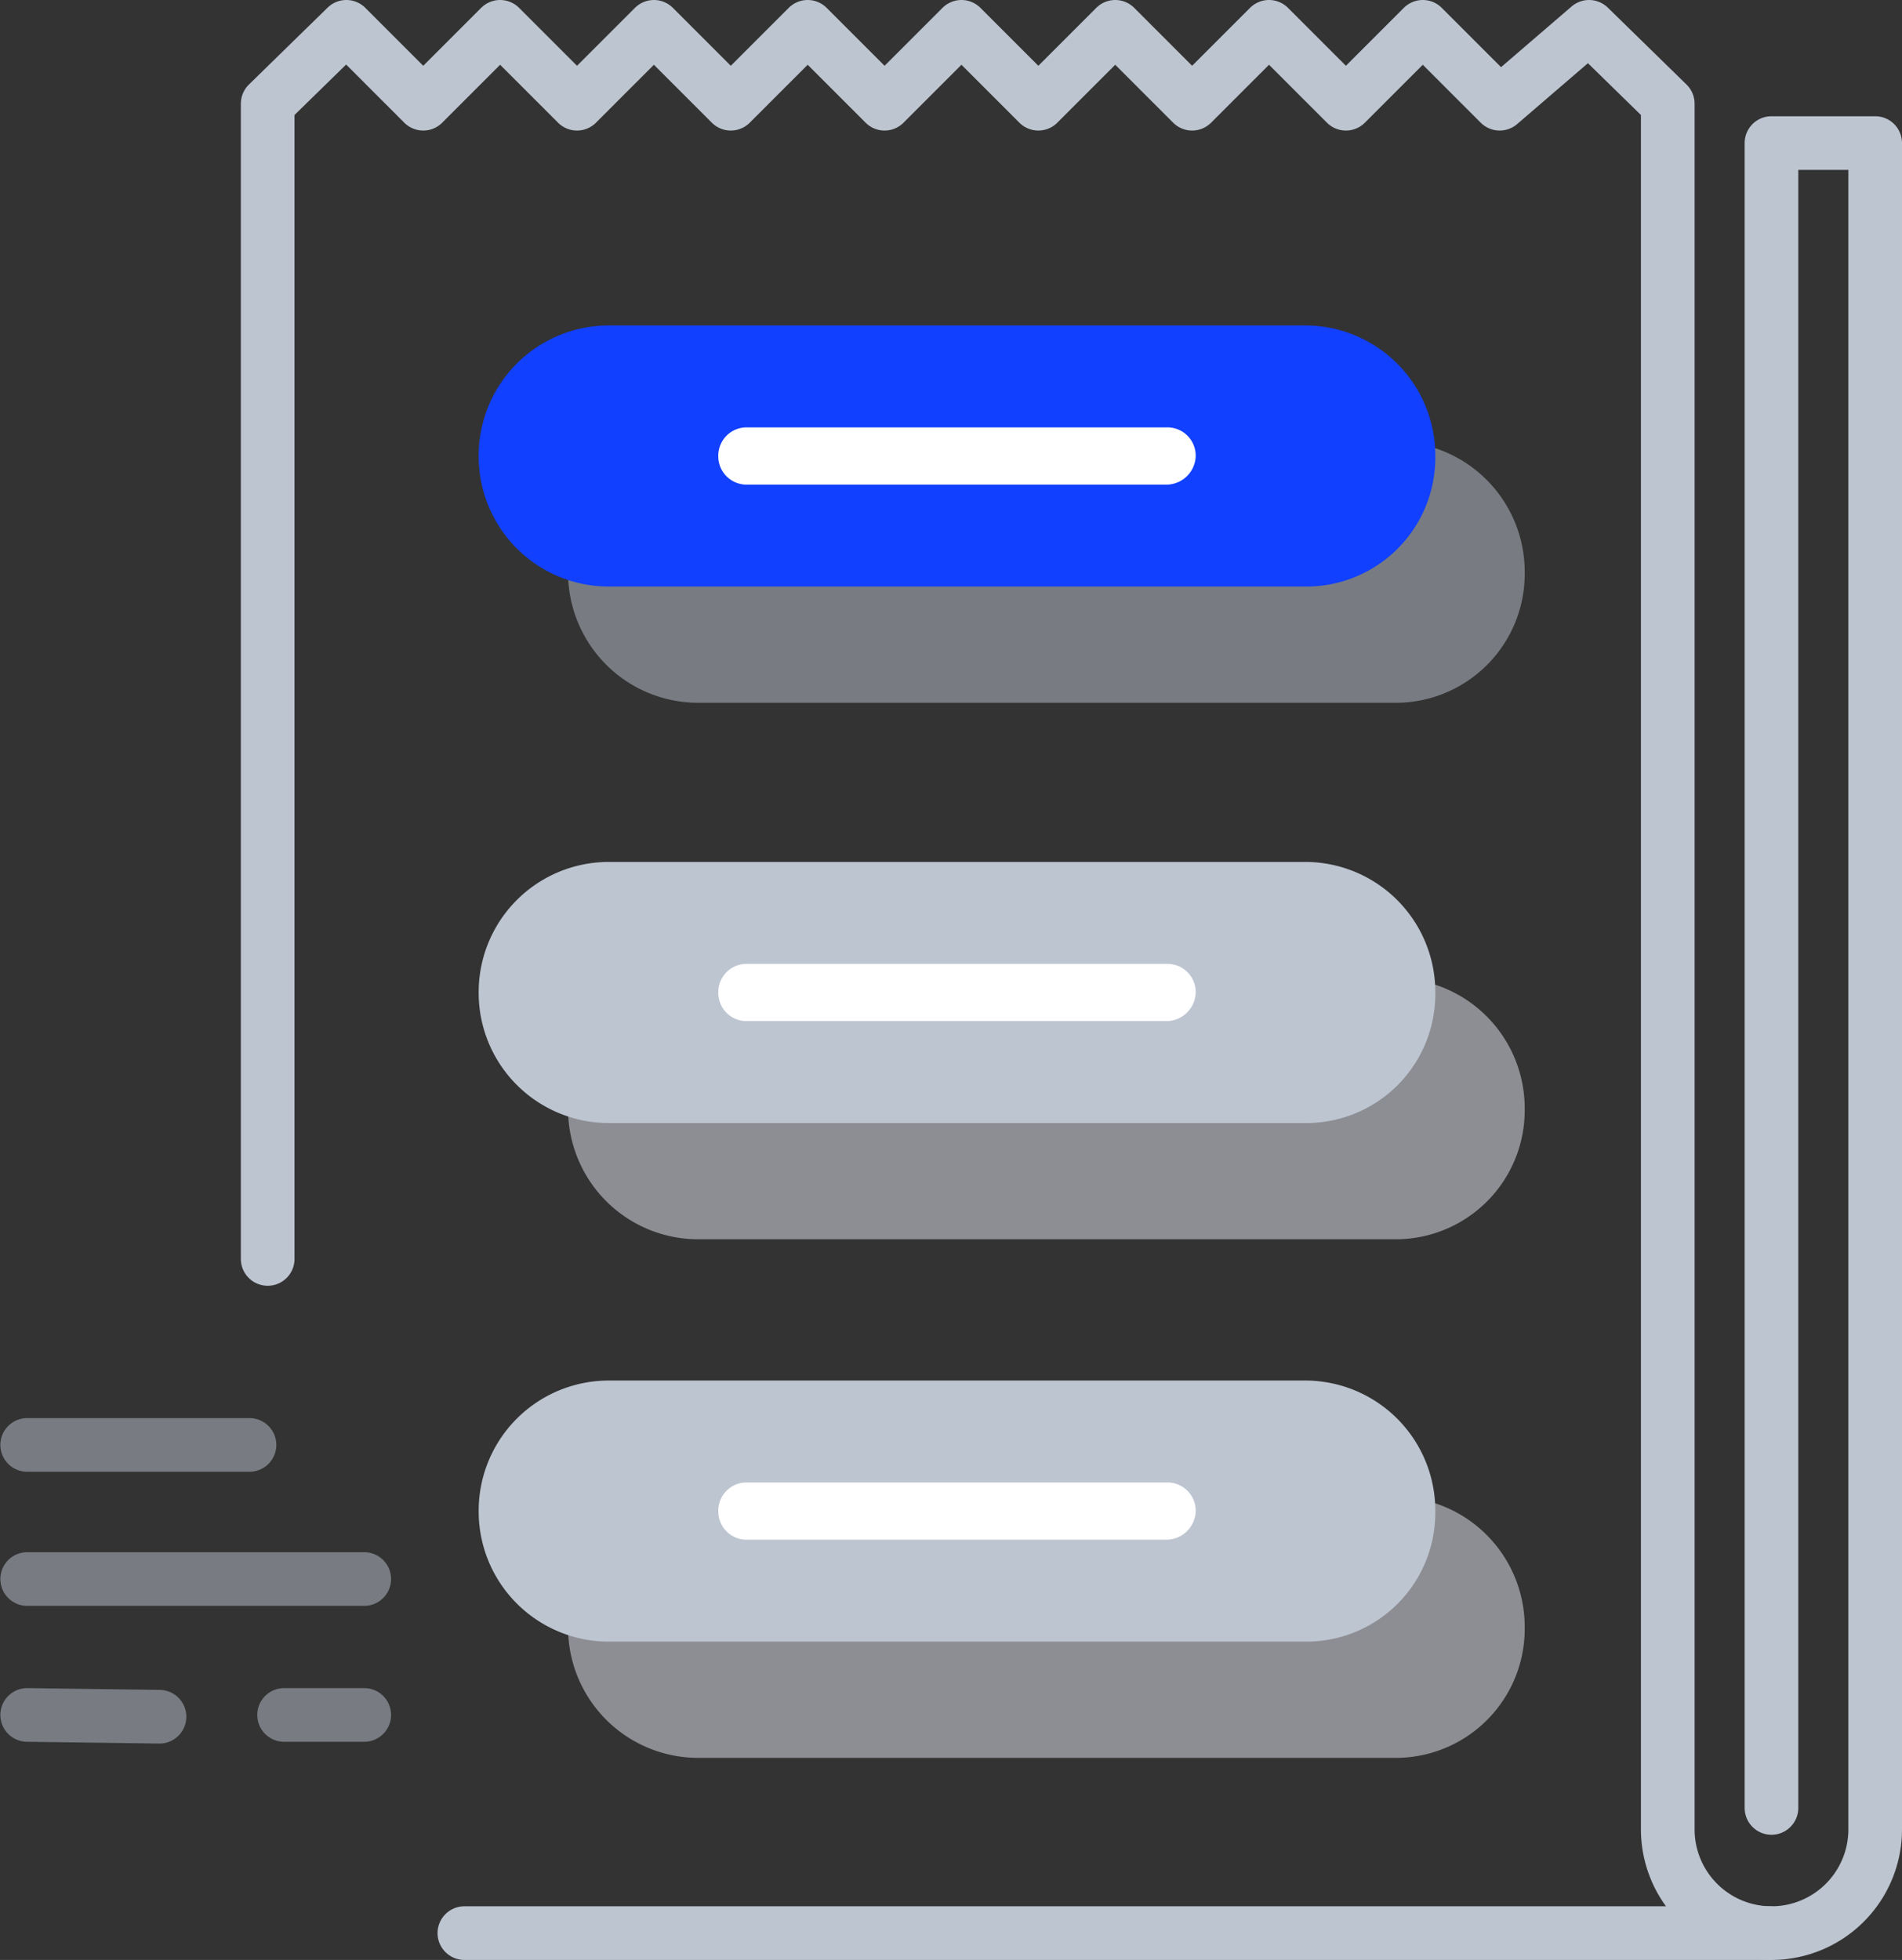
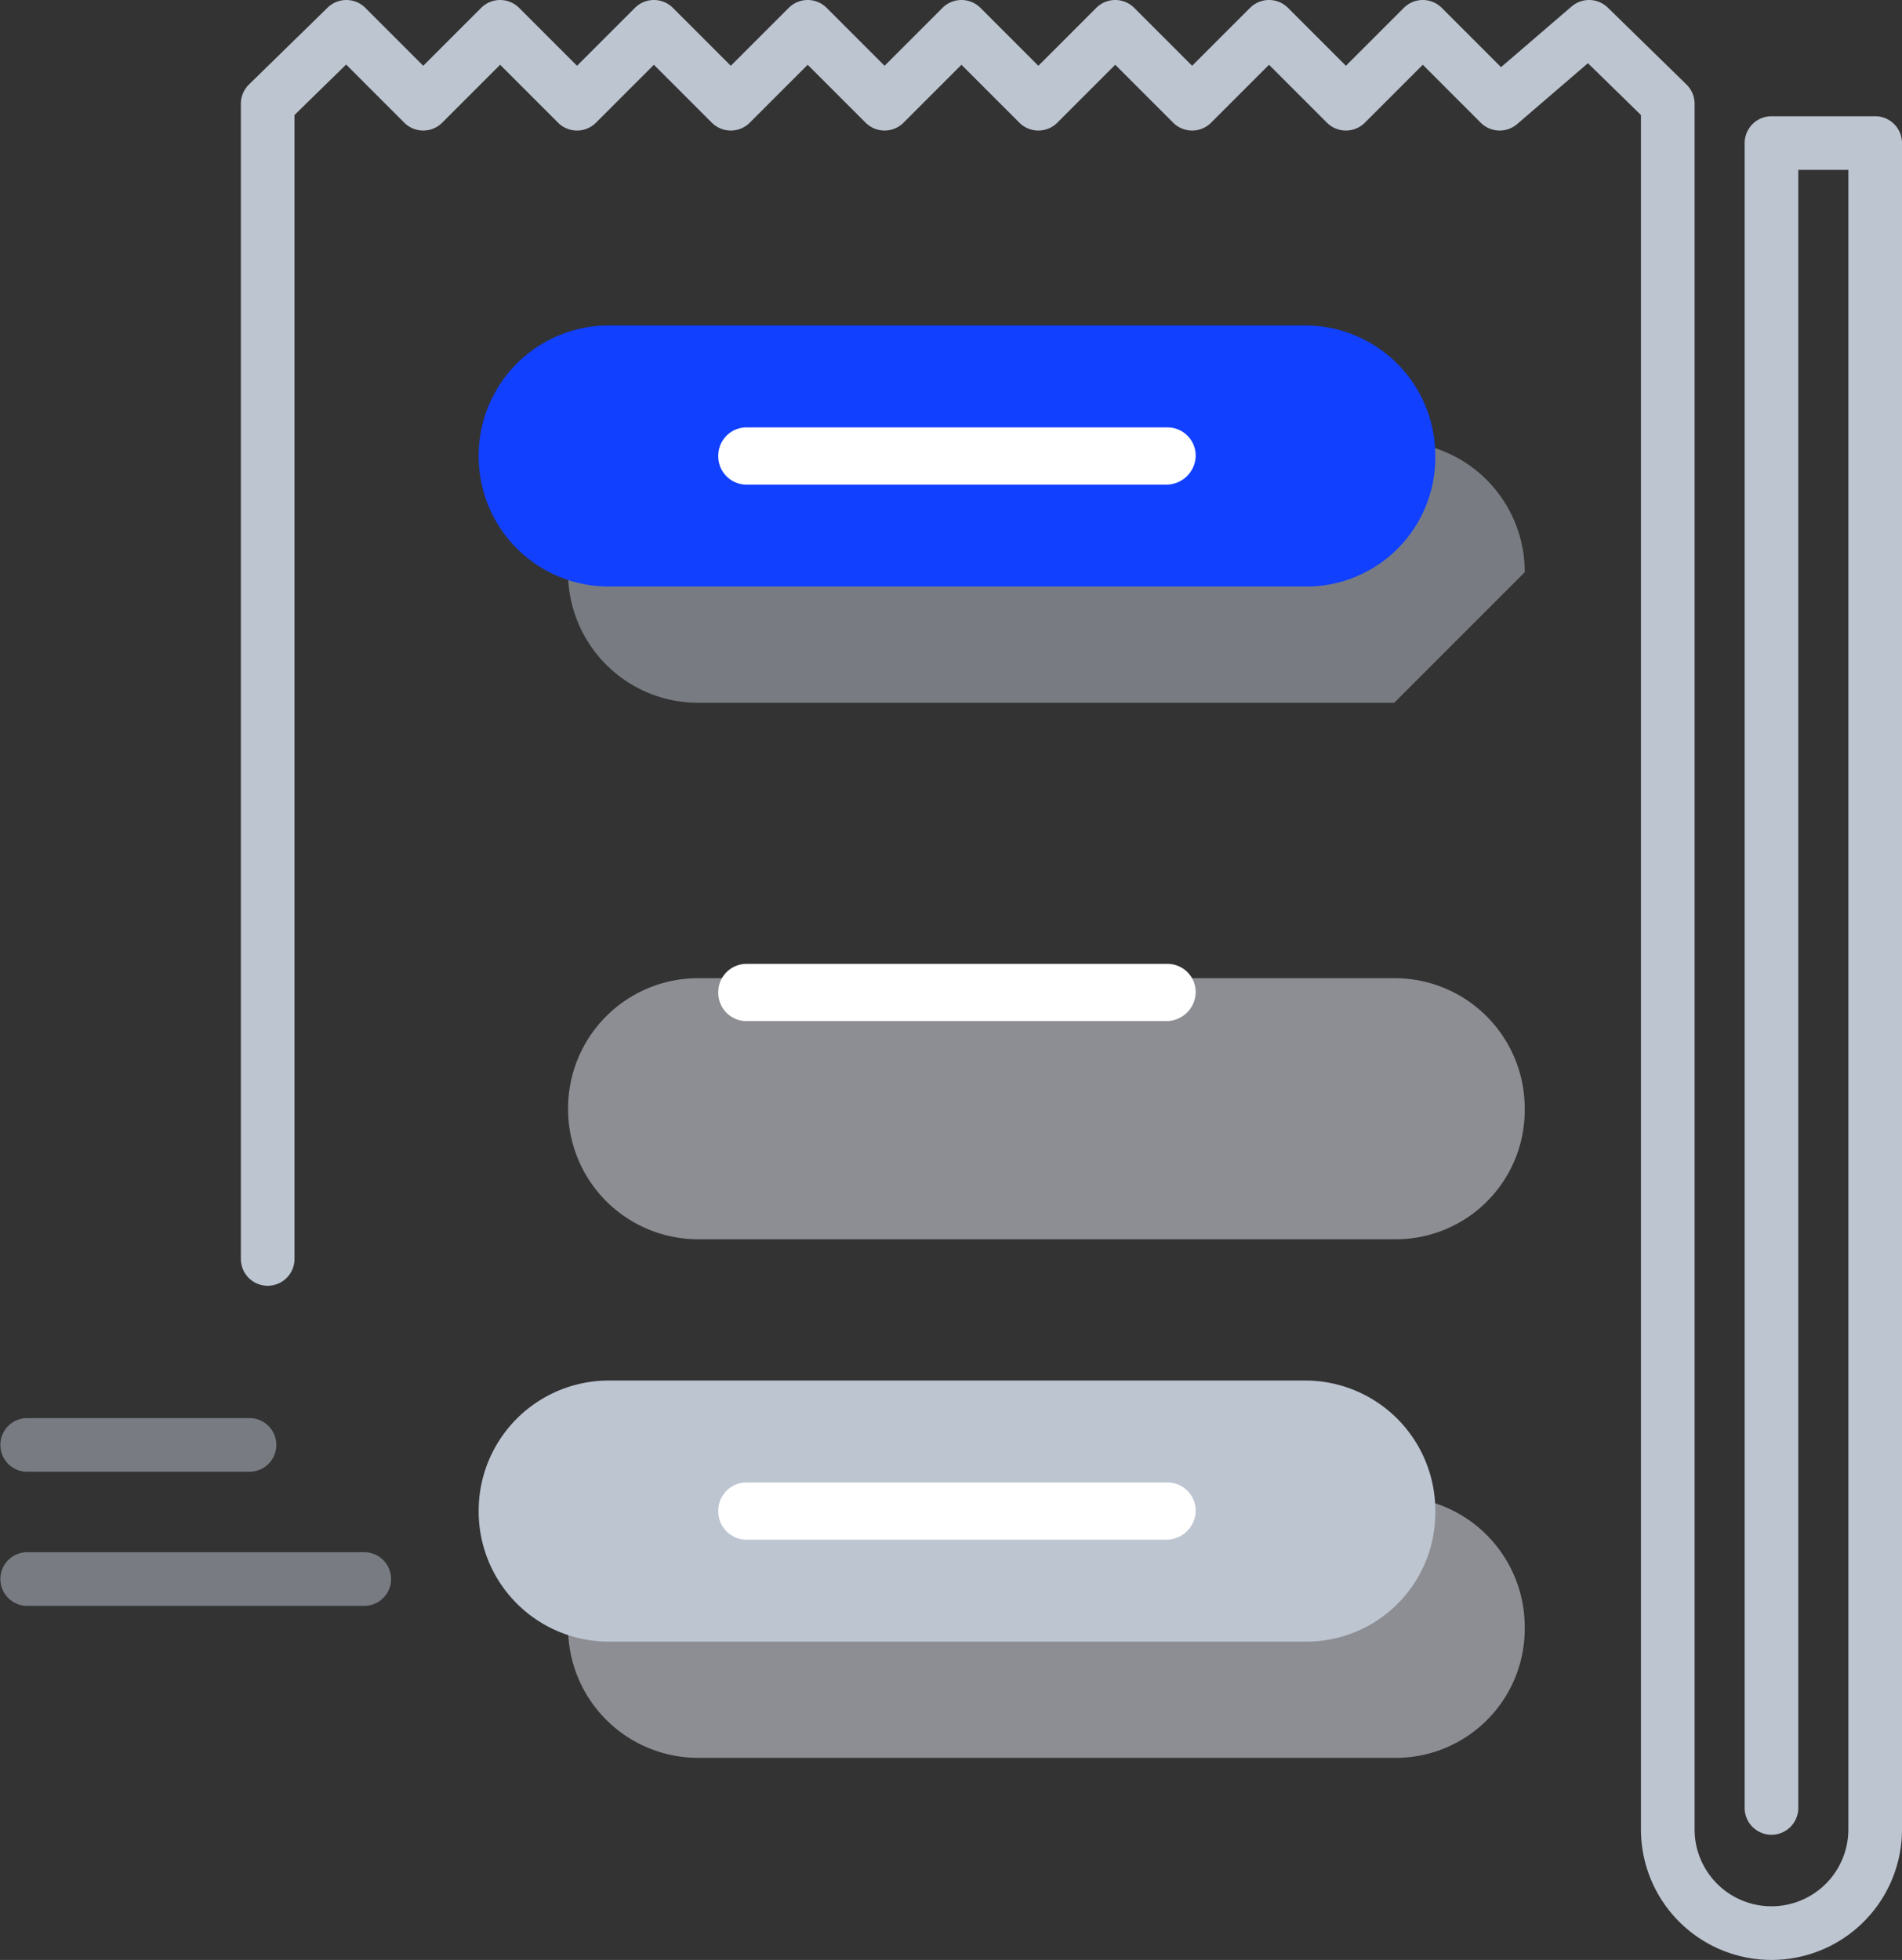
<svg xmlns="http://www.w3.org/2000/svg" viewBox="0 0 106.37 109.6">
  <rect x="0" y="0" width="106.37" height="109.6" fill="#333333" stroke="none" />
  <defs>
    <style>
      .cls-1, .cls-2, .cls-8 {
        fill: none;
        stroke-linecap: round;
        stroke-width: 3px;
      }

      .cls-1 {
        stroke: #377dff;
      }

      .cls-1, .cls-2 {
        stroke-linejoin: round;
        stroke-miterlimit: 10;
      }

      .cls-2, .cls-8 {
        stroke: #bdc5d1;
      }

      .cls-3 {
        opacity: 0.5;
      }

      .cls-4 {
        fill: #e7eaf3;
      }

      .cls-5 {
        fill: #bdc5d1;
      }

      .cls-6 {
        fill: #fff;
      }

      .cls-7 {
        fill: #1140FF;
      }
    </style>
  </defs>
  <g id="icon-2" transform="translate(-0.13 -5.2)">
-     <path id="Path_3" data-name="Path 3" class="cls-1" d="M99.1,113.3" />
    <path id="Path_4" data-name="Path 4" class="cls-2" d="M15.1,75.6V11l4.4-4.3L23.8,11l4.3-4.3L32.4,11l4.3-4.3L41,11l4.3-4.3L49.6,11l4.3-4.3L58.2,11l4.3-4.3L66.8,11l4.3-4.3L75.4,11l4.3-4.3L84,11l5-4.3L93.4,11v96.5a5.8,5.8,0,0,0,5.8,5.8h0a5.8,5.8,0,0,0,5.8-5.8V13.2H99.2v93.1" />
-     <line id="Line_1" data-name="Line 1" class="cls-2" x1="73" transform="translate(26.1 113.3)" />
    <g id="Block_row_3" data-name="Block row 3" transform="translate(0 29)">
      <g id="Group_1" data-name="Group 1" class="cls-3" transform="translate(0 30)">
        <path id="Path_5" data-name="Path 5" class="cls-4" d="M78.1,44.5H39.2a7.277,7.277,0,0,1-7.3-7.3h0a7.277,7.277,0,0,1,7.3-7.3H78.1a7.277,7.277,0,0,1,7.3,7.3h0A7.214,7.214,0,0,1,78.1,44.5Z" />
      </g>
      <g id="Group_2" data-name="Group 2" transform="translate(0 30)">
        <path id="Path_6" data-name="Path 6" class="cls-5" d="M73.1,38H34.2a7.277,7.277,0,0,1-7.3-7.3h0a7.277,7.277,0,0,1,7.3-7.3H73.1a7.277,7.277,0,0,1,7.3,7.3h0A7.214,7.214,0,0,1,73.1,38Z" />
      </g>
      <g id="Group_3" data-name="Group 3" transform="translate(0 30)">
        <path id="Path_7" data-name="Path 7" class="cls-6" d="M65.4,32.3H41.9a1.58,1.58,0,0,1-1.6-1.6h0a1.58,1.58,0,0,1,1.6-1.6H65.4A1.58,1.58,0,0,1,67,30.7h0A1.645,1.645,0,0,1,65.4,32.3Z" />
      </g>
    </g>
    <g id="Block_row_2" data-name="Block row 2">
      <g id="Group_1-2" data-name="Group 1" class="cls-3" transform="translate(0 30)">
        <path id="Path_5-2" data-name="Path 5" class="cls-4" d="M78.1,44.5H39.2a7.277,7.277,0,0,1-7.3-7.3h0a7.277,7.277,0,0,1,7.3-7.3H78.1a7.277,7.277,0,0,1,7.3,7.3h0A7.214,7.214,0,0,1,78.1,44.5Z" />
      </g>
      <g id="Group_2-2" data-name="Group 2" transform="translate(0 30)">
-         <path id="Path_6-2" data-name="Path 6" class="cls-5" d="M73.1,38H34.2a7.277,7.277,0,0,1-7.3-7.3h0a7.277,7.277,0,0,1,7.3-7.3H73.1a7.277,7.277,0,0,1,7.3,7.3h0A7.214,7.214,0,0,1,73.1,38Z" />
-       </g>
+         </g>
      <g id="Group_3-2" data-name="Group 3" transform="translate(0 30)">
        <path id="Path_7-2" data-name="Path 7" class="cls-6" d="M65.4,32.3H41.9a1.58,1.58,0,0,1-1.6-1.6h0a1.58,1.58,0,0,1,1.6-1.6H65.4A1.58,1.58,0,0,1,67,30.7h0A1.645,1.645,0,0,1,65.4,32.3Z" />
      </g>
    </g>
    <g id="Block_row_1" data-name="Block row 1">
      <g id="Group_5" data-name="Group 5" class="cls-3">
-         <path id="Path_5-3" data-name="Path 5" class="cls-5" d="M78.1,44.5H39.2a7.277,7.277,0,0,1-7.3-7.3h0a7.277,7.277,0,0,1,7.3-7.3H78.1a7.277,7.277,0,0,1,7.3,7.3h0A7.214,7.214,0,0,1,78.1,44.5Z" />
+         <path id="Path_5-3" data-name="Path 5" class="cls-5" d="M78.1,44.5H39.2a7.277,7.277,0,0,1-7.3-7.3h0a7.277,7.277,0,0,1,7.3-7.3H78.1a7.277,7.277,0,0,1,7.3,7.3h0Z" />
      </g>
      <g id="Group_7" data-name="Group 7">
        <path id="Path_6-3" data-name="Path 6" class="cls-7" d="M73.1,38H34.2a7.277,7.277,0,0,1-7.3-7.3h0a7.277,7.277,0,0,1,7.3-7.3H73.1a7.277,7.277,0,0,1,7.3,7.3h0A7.214,7.214,0,0,1,73.1,38Z" />
      </g>
      <g id="Group_6" data-name="Group 6">
        <path id="Path_7-3" data-name="Path 7" class="cls-6" d="M65.4,32.3H41.9a1.58,1.58,0,0,1-1.6-1.6h0a1.58,1.58,0,0,1,1.6-1.6H65.4A1.58,1.58,0,0,1,67,30.7h0A1.645,1.645,0,0,1,65.4,32.3Z" />
      </g>
    </g>
    <g id="Group_4" data-name="Group 4" class="cls-3" transform="translate(-2.15)">
      <path id="Path_15" data-name="Path 15" class="cls-8" d="M0,0H12.433" transform="translate(3.8 86)" />
      <line id="Line_3" data-name="Line 3" class="cls-2" x2="18.85" transform="translate(3.8 93.5)" />
-       <line id="Line_4" data-name="Line 4" class="cls-2" x2="7.4" y2="0.1" transform="translate(3.8 101.1)" />
-       <path id="Path_16" data-name="Path 16" class="cls-8" d="M1.317,0H5.8" transform="translate(16.85 101.1)" />
    </g>
  </g>
</svg>